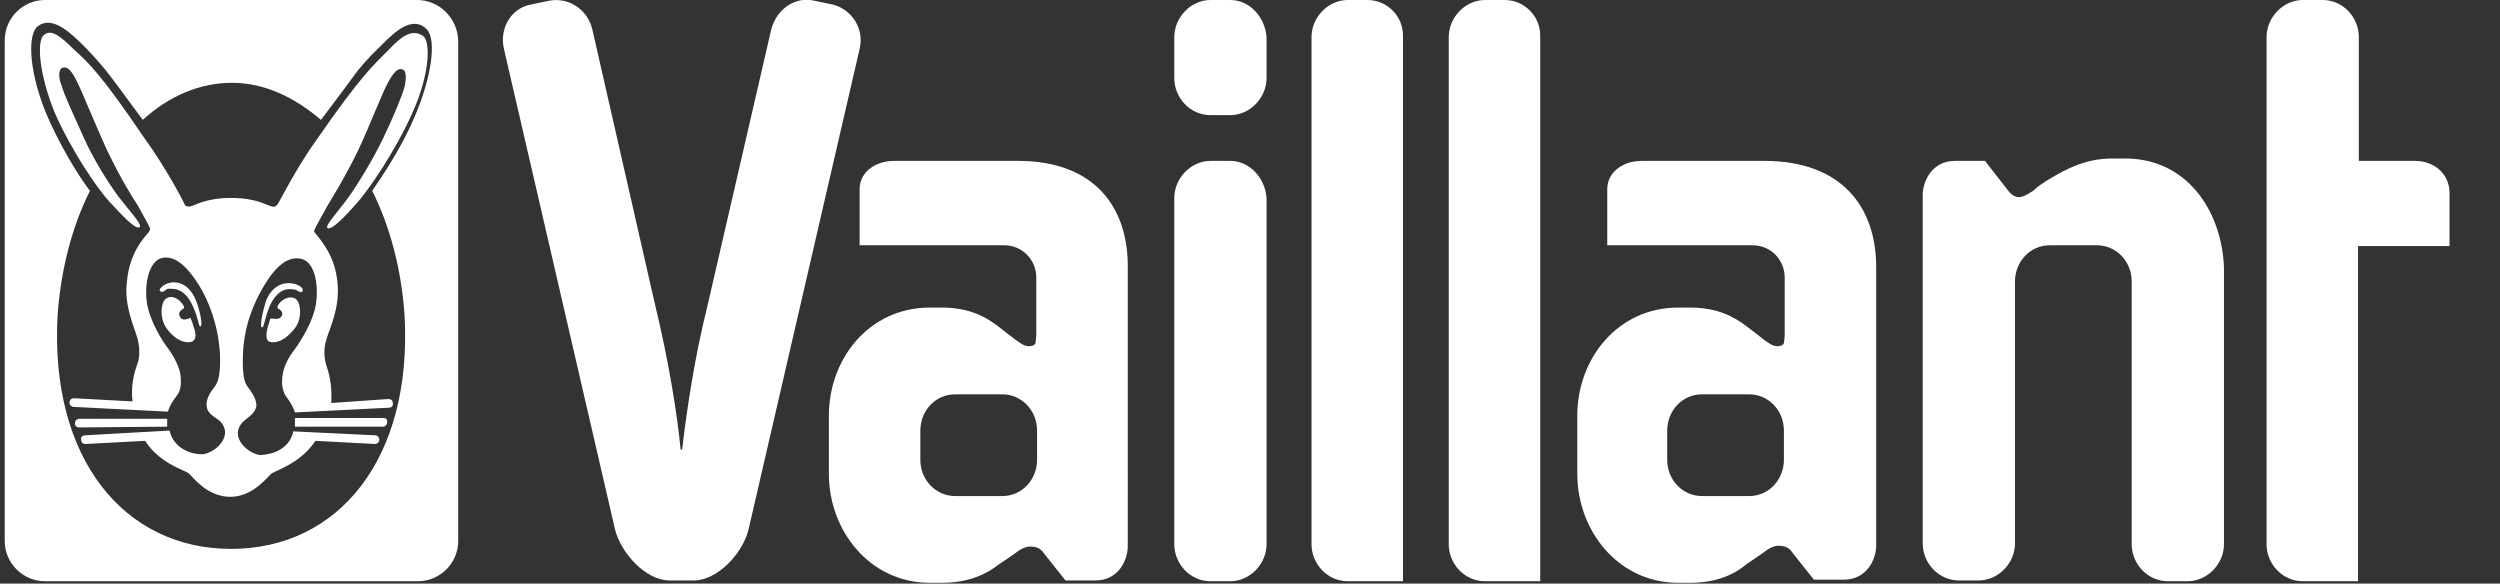
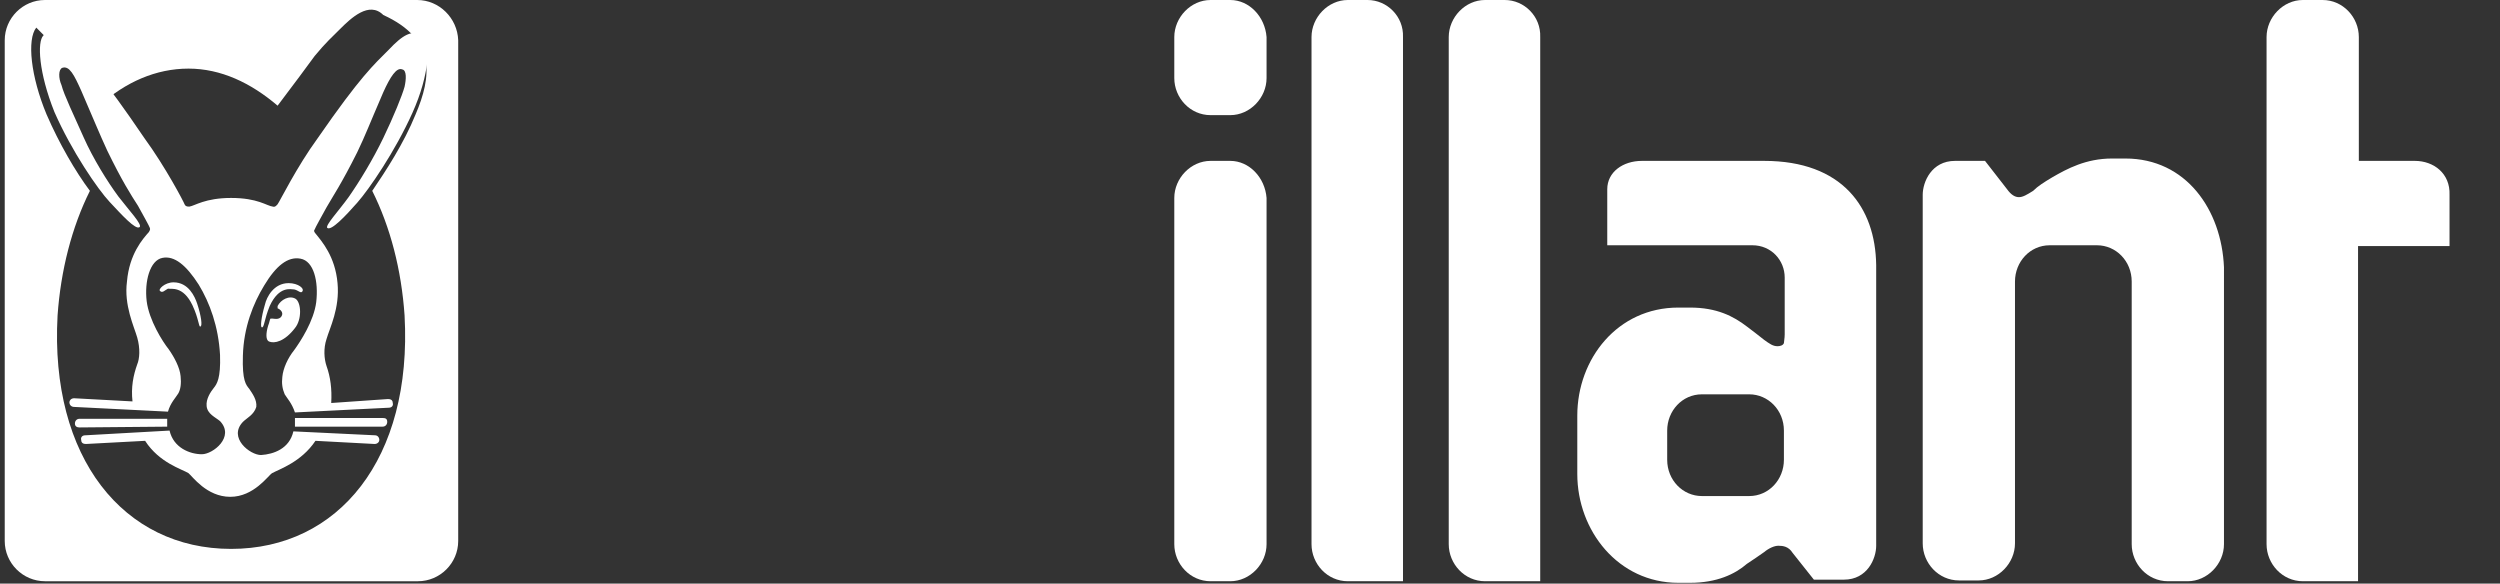
<svg xmlns="http://www.w3.org/2000/svg" version="1.1" id="Livello_1" x="0px" y="0px" viewBox="0 0 317 74" style="enable-background:new 0 0 317 74;" xml:space="preserve">
  <rect x="0" y="0" width="317" height="74" fill="#333333" stroke="none" />
  <style type="text/css">
	.st0{fill:#FFFFFF;}
</style>
  <g>
    <path class="st0" d="M156,20.4h-2.5c-2.5,0-4.6,2.2-4.6,4.7v43.9c0,2.5,2,4.7,4.6,4.7h2.5c2.5,0,4.6-2.2,4.6-4.7V25.1   C160.4,22.5,158.4,20.4,156,20.4z" />
    <path class="st0" d="M306.2,20.4h-7.1V4.7c0-2.5-2-4.7-4.6-4.7H292c-2.5,0-4.6,2.2-4.6,4.7V69c0,2.5,2,4.7,4.6,4.7h7V31.2h11.6   v-6.5C310.7,22,308.6,20.4,306.2,20.4z" />
    <path class="st0" d="M269.5,20.1h-1.7c-3.3,0-5.7,1.3-7.6,2.4c-1,0.6-1.8,1.1-2.4,1.7c-0.8,0.5-1.3,0.8-1.8,0.8c-0.5,0-1-0.3-1.5-1   l-2.8-3.6h-3.8c-3,0-4.1,2.7-4.1,4.3v44.2c0,2.5,2,4.7,4.6,4.7h2.5c2.5,0,4.6-2.2,4.6-4.7V35.7c0-2.5,1.9-4.6,4.4-4.6h6   c2.4,0,4.4,2,4.4,4.6V69c0,2.5,2,4.7,4.6,4.7h2.5c2.5,0,4.6-2.2,4.6-4.7V33.9C281.7,26.6,277.2,20.1,269.5,20.1z" />
    <path class="st0" d="M190.8,0h-2.5c-2.5,0-4.6,2.2-4.6,4.7V69c0,2.5,2,4.7,4.6,4.7h7v-69C195.4,2.1,193.3,0,190.8,0z" />
    <path class="st0" d="M173.4,0h-2.5c-2.5,0-4.6,2.2-4.6,4.7V69c0,2.5,2,4.7,4.6,4.7h7v-69C178,2.1,175.9,0,173.4,0z" />
-     <path class="st0" d="M129.1,20.4h-15.7c-2.4,0-4.4,1.4-4.4,3.6v7.1h18.3c2.4,0,4.1,1.9,4.1,4.1v7.2c0,0.5-0.1,0.9-0.1,1.1   c-0.1,0.3-0.5,0.4-0.8,0.4c-0.6,0-1-0.3-1.7-0.8s-1.3-1-2.2-1.7c-1.7-1.3-3.8-2.4-7.2-2.4h-1.5c-7.7,0-12.8,6.5-12.8,13.7v7.4   c0,7.2,5.2,13.8,12.8,13.8h1.5c3.4,0,5.7-1.1,7.2-2.3c0.9-0.6,1.5-1,2.2-1.5c0.6-0.5,1.3-0.8,1.8-0.8c0.6,0,1.3,0.1,1.8,0.9   l2.7,3.4h3.8c3,0,4.1-2.7,4.1-4.3V33.7C143,26.3,138.8,20.4,129.1,20.4z M131.5,58.3c0,2.5-1.9,4.6-4.4,4.6h-6   c-2.4,0-4.4-2-4.4-4.6v-3.7c0-2.5,1.9-4.6,4.4-4.6h6c2.4,0,4.4,2,4.4,4.6V58.3z" />
    <path class="st0" d="M223.7,20.4h-15.5c-2.4,0-4.4,1.4-4.4,3.6v7.1h18.4c2.4,0,4.1,1.9,4.1,4.1v7.2c0,0.5-0.1,0.9-0.1,1.1   c-0.1,0.3-0.5,0.4-0.8,0.4c-0.6,0-1-0.3-1.7-0.8c-0.6-0.5-1.3-1-2.2-1.7c-1.7-1.3-3.8-2.4-7.2-2.4h-1.5c-7.7,0-12.8,6.5-12.8,13.7   v7.4c0,7.2,5.2,13.8,12.8,13.8h1.5c3.4,0,5.7-1.1,7.2-2.4c0.9-0.6,1.5-1,2.2-1.5c0.6-0.5,1.3-0.8,1.8-0.8c0.6,0,1.3,0.1,1.8,0.9   l2.7,3.4h3.8c3,0,4.1-2.7,4.1-4.3V33.6C237.8,26.3,233.6,20.4,223.7,20.4z M226.2,58.3c0,2.5-1.9,4.6-4.4,4.6h-6   c-2.4,0-4.4-2-4.4-4.6v-3.7c0-2.5,1.9-4.6,4.4-4.6h6c2.4,0,4.4,2,4.4,4.6V58.3z" />
-     <path class="st0" d="M105.7,0.6l-2.4-0.5c-2.4-0.6-4.8,1-5.5,3.6l-8.1,35.1C88,45.6,87,52.6,86.5,57h-0.2   c-0.4-4.3-1.5-11.2-3.2-18.2L75.1,3.7c-0.6-2.5-3-4.1-5.5-3.6l-2.4,0.5c-2.4,0.5-3.9,3-3.3,5.6l14.1,61c0.8,3,3.9,6.4,6.9,6.4H88   c2.9,0,6.1-3.3,6.9-6.4l14.1-61C109.6,3.7,108.1,1.3,105.7,0.6z" />
    <path class="st0" d="M156,0h-2.5c-2.5,0-4.6,2.2-4.6,4.7v5.2c0,2.5,2,4.7,4.6,4.7h2.5c2.5,0,4.6-2.2,4.6-4.7V4.7   C160.4,2.1,158.4,0,156,0z" />
-     <path class="st0" d="M52.9,0H5.7C2.9,0,0.6,2.3,0.6,5.1v63.5c0,2.8,2.3,5.1,5.1,5.1h47.3c2.8,0,5.1-2.3,5.1-5.1V5.1   C58,2.3,55.7,0,52.9,0z M52.7,14.5c-1.5,3.7-3.8,7.2-5.5,9.7c2.3,4.6,3.7,10,4.1,15.8c1,18.2-8.4,29.6-22,29.6S6.3,58.1,7.3,40   c0.4-5.7,1.8-11.2,4.1-15.8c-1.8-2.4-3.9-6-5.5-9.7c-2-4.8-2.5-9.5-1.3-11C6.4,1.8,8.7,4,10.1,5.3c1,1,1.9,1.9,3.3,3.6   c1.1,1.4,2.5,3.3,4.7,6.3c3.3-3,7.2-4.7,11.3-4.7s7.9,1.8,11.3,4.7c2.2-2.9,3.6-4.8,4.7-6.3c1.4-1.7,2.3-2.5,3.2-3.4   c1.4-1.4,3.7-3.6,5.5-1.8C55.4,5,54.7,9.8,52.7,14.5z" />
+     <path class="st0" d="M52.9,0H5.7C2.9,0,0.6,2.3,0.6,5.1v63.5c0,2.8,2.3,5.1,5.1,5.1h47.3c2.8,0,5.1-2.3,5.1-5.1V5.1   C58,2.3,55.7,0,52.9,0z M52.7,14.5c-1.5,3.7-3.8,7.2-5.5,9.7c2.3,4.6,3.7,10,4.1,15.8c1,18.2-8.4,29.6-22,29.6S6.3,58.1,7.3,40   c0.4-5.7,1.8-11.2,4.1-15.8c-1.8-2.4-3.9-6-5.5-9.7c-2-4.8-2.5-9.5-1.3-11c1,1,1.9,1.9,3.3,3.6   c1.1,1.4,2.5,3.3,4.7,6.3c3.3-3,7.2-4.7,11.3-4.7s7.9,1.8,11.3,4.7c2.2-2.9,3.6-4.8,4.7-6.3c1.4-1.7,2.3-2.5,3.2-3.4   c1.4-1.4,3.7-3.6,5.5-1.8C55.4,5,54.7,9.8,52.7,14.5z" />
    <path class="st0" d="M49.3,6.3c-1.9,1.9-3.6,3.4-9,11.2c-2.7,3.7-4.8,8-5.1,8.4c-0.1,0.1-0.3,0.4-0.6,0.3c-0.8-0.1-1.9-1.1-5.3-1.1   c-3.3,0-4.6,1-5.3,1.1c-0.4,0-0.5-0.1-0.6-0.3c-0.1-0.3-2.4-4.7-5.1-8.4C13,9.7,11.4,8.1,9.4,6.3c-1.8-1.8-3-2.7-3.9-1.8   c-0.8,0.8-0.6,4.7,1.4,9.7c2.2,5,5.5,9.8,7,11.4s3.3,3.6,3.8,3.2c0.4-0.3-1.4-2.2-2.7-3.9c-1.4-1.9-3.2-4.8-4.4-7.5   S8.1,12,7.8,10.8c-0.4-0.9-0.4-2,0.1-2.2c0.9-0.3,1.5,0.9,2.4,2.9c1.9,4.4,2.2,5.2,3.3,7.6c1.9,3.9,3,5.6,3.9,7   c0.5,0.9,1.5,2.7,1.5,2.8c0.1,0.3-0.1,0.4-0.1,0.5c-0.8,0.9-2.5,2.8-2.8,6.3c-0.4,3,0.9,5.7,1.3,7.1c0.4,1.4,0.3,2.7,0,3.4   c-0.5,1.4-0.8,2.9-0.6,4.7l-7.4-0.4c-0.4,0-0.6,0.3-0.6,0.5c0,0.4,0.3,0.6,0.6,0.6l11.9,0.6c0.3-1.1,1-1.8,1.3-2.3   c0.3-0.5,0.4-1.3,0.3-2.2c-0.1-1.1-0.8-2.4-1.5-3.4c-0.8-1-2.5-3.7-2.8-6.1c-0.3-2.5,0.4-5.2,2-5.5c1.5-0.3,3,0.9,4.6,3.4   c1.4,2.3,2.5,5.3,2.7,8.9c0.1,3-0.4,3.7-0.8,4.2c-0.4,0.5-1,1.4-0.9,2.3c0.1,1,1.1,1.4,1.7,1.9c1.9,2-0.9,4.2-2.3,4.2   c-1.5,0-3.6-0.8-4.1-3l-10.7,0.6c-0.4,0-0.6,0.3-0.5,0.6c0,0.4,0.3,0.5,0.6,0.5l7.5-0.4c1.8,2.8,4.7,3.6,5.5,4.1   c0.5,0.4,2.3,3,5.3,3s4.8-2.7,5.3-3c0.9-0.5,3.7-1.4,5.5-4.1l7.5,0.4c0.4,0,0.6-0.3,0.6-0.5c0-0.4-0.3-0.6-0.5-0.6l-10.4-0.5   c-0.5,2.2-2.5,2.9-4.1,3c-1.4,0-4.2-2.2-2.3-4.2c0.5-0.5,1.4-0.9,1.7-1.9c0.1-0.9-0.5-1.7-0.9-2.3c-0.4-0.5-0.9-1-0.8-4.2   c0.1-3.6,1.3-6.6,2.7-8.9c1.5-2.5,3-3.7,4.6-3.4c1.7,0.3,2.3,2.9,2,5.5c-0.3,2.4-2,5-2.8,6.1c-0.8,1-1.4,2.3-1.5,3.4   c-0.1,0.8,0,1.5,0.3,2.2c0.3,0.5,0.9,1.1,1.3,2.3l11.9-0.6c0.4,0,0.6-0.3,0.5-0.6c0-0.4-0.3-0.5-0.6-0.5L42,51.1   c0.1-1.8-0.1-3.3-0.6-4.7c-0.3-0.9-0.4-2.2,0-3.4c0.4-1.4,1.7-3.9,1.4-7.1c-0.3-3.4-2-5.3-2.8-6.3c0,0-0.3-0.3-0.1-0.5   c0-0.1,1-1.9,1.5-2.8c0.8-1.4,1.9-3,3.9-7c1.1-2.3,1.4-3.2,3.3-7.6c0.9-2,1.7-3.2,2.4-2.9c0.6,0.1,0.5,1.3,0.3,2.2   c-0.3,1.1-1.4,3.8-2.7,6.5c-1.3,2.7-3,5.5-4.4,7.5c-1.3,1.8-3,3.6-2.7,3.9c0.5,0.4,2.3-1.5,3.8-3.2c1.5-1.7,4.8-6.5,7-11.4   s2.3-8.9,1.4-9.7C52.3,3.6,51,4.5,49.3,6.3z" />
-     <path class="st0" d="M24.4,43.3c0.5-0.3,0.5-1,0.1-2c-0.1-0.5-0.3-0.8-0.3-0.9s-0.1-0.1-0.3,0c-0.3,0.1-0.9,0.3-1.1-0.3   c-0.3-0.5,0.3-0.9,0.5-1c0.1,0,0-0.1,0-0.3c-0.5-0.9-1.5-1.5-2.3-0.9c-0.6,0.5-0.8,2.4,0.1,3.7C22.3,43.3,23.7,43.6,24.4,43.3z" />
    <path class="st0" d="M24.4,38.7c0.8,1.7,0.8,2.8,1,2.7c0.3,0,0.1-1.4-0.4-2.9c-0.3-0.9-1.1-2.7-3-2.7c-1.1,0-2,0.9-1.7,1.1   c0.3,0.3,0.6-0.1,1-0.3C21.7,36.7,23.2,36.2,24.4,38.7z" />
    <path class="st0" d="M37.4,41.6c0.9-1.1,0.8-3.2,0.1-3.7c-0.8-0.5-1.9,0.1-2.3,0.9c0,0,0,0.1,0,0.3c0.3,0.1,0.8,0.5,0.5,1   c-0.3,0.5-1,0.3-1.1,0.3c-0.1,0-0.3,0-0.3,0c-0.1,0.1-0.1,0.4-0.3,0.9c-0.3,1-0.3,1.8,0.1,2C34.8,43.6,36.1,43.3,37.4,41.6z" />
    <path class="st0" d="M37.3,36.7c0.5,0.1,0.8,0.5,1,0.3c0.4-0.4-0.5-1.1-1.7-1.1c-1.9,0-2.8,1.8-3,2.7c-0.5,1.7-0.6,2.9-0.4,2.9   c0.3,0.1,0.3-1,1-2.7C35.4,36.2,36.9,36.7,37.3,36.7z" />
    <path class="st0" d="M21.2,54.1c0-0.4,0-0.8,0-1H10.1c-0.4,0-0.6,0.3-0.6,0.6c0,0.4,0.3,0.5,0.6,0.5L21.2,54.1L21.2,54.1z" />
    <path class="st0" d="M48.5,53H37.4c0,0.3,0,0.6,0,1v0.1h11.1c0.4,0,0.6-0.3,0.6-0.6C49.1,53.1,48.9,53,48.5,53z" />
  </g>
</svg>